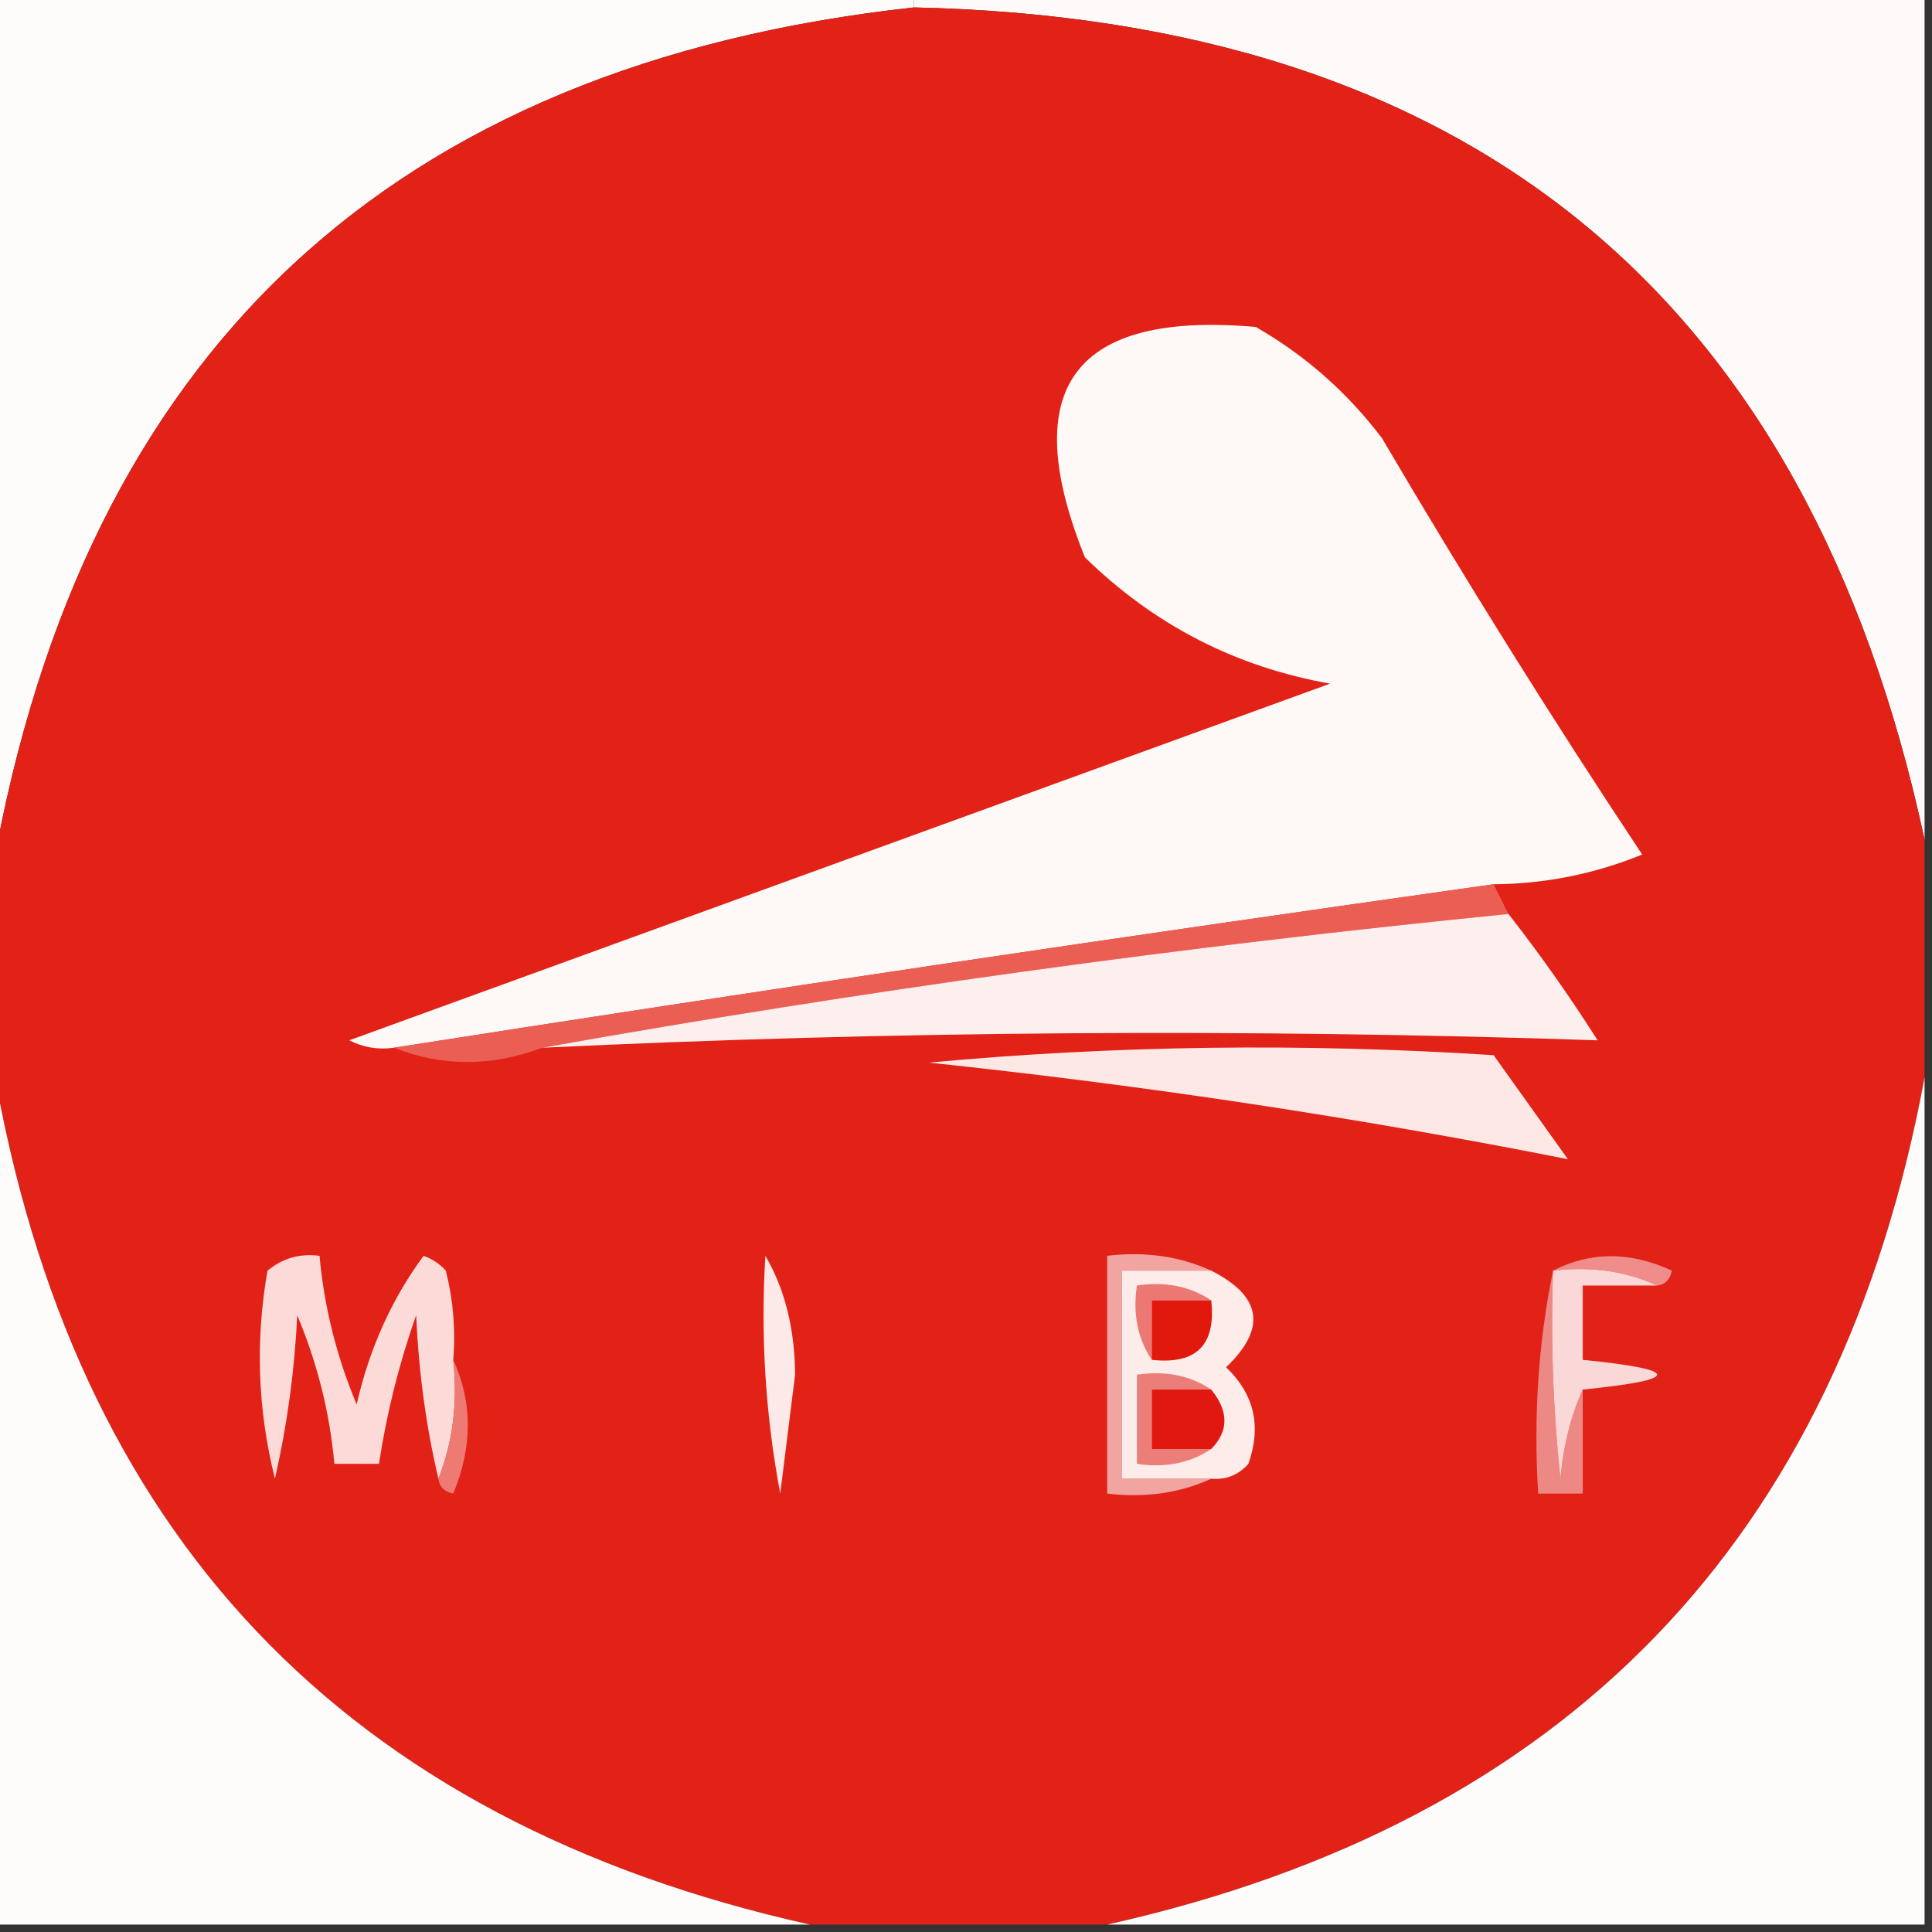
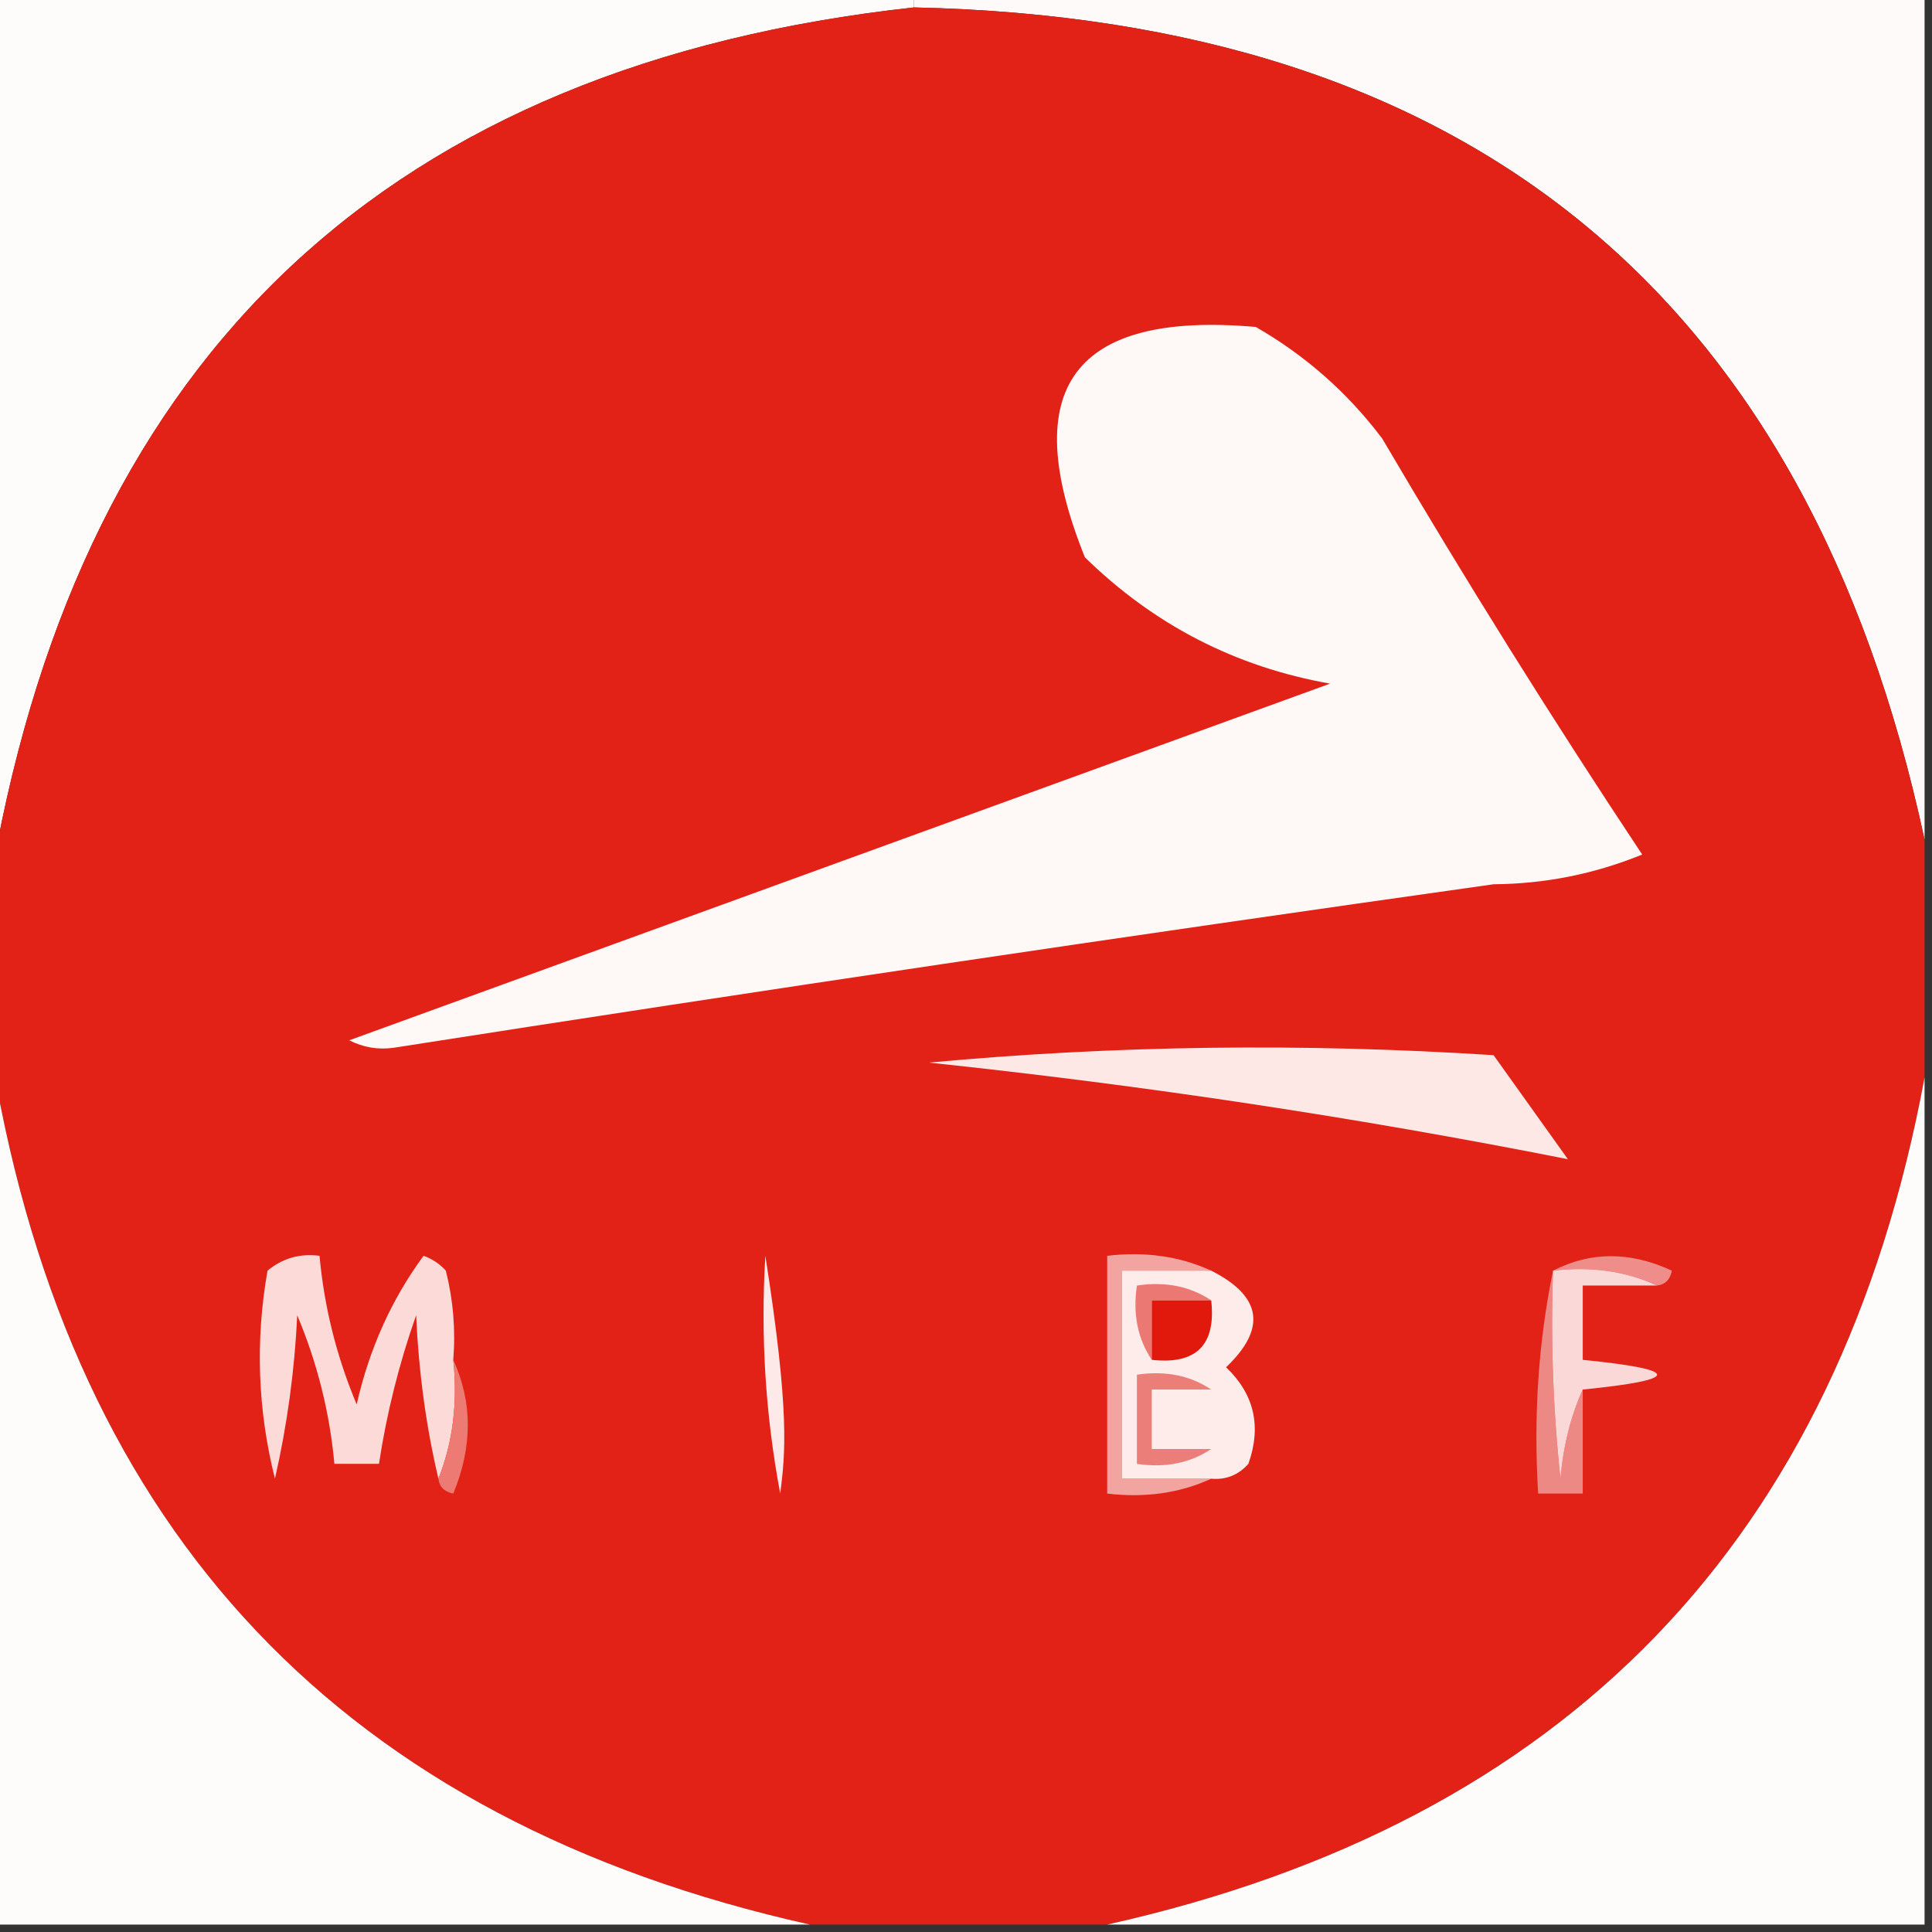
<svg xmlns="http://www.w3.org/2000/svg" width="130px" height="130px" style="shape-rendering:geometricPrecision; text-rendering:geometricPrecision; image-rendering:optimizeQuality; fill-rule:evenodd; clip-rule:evenodd">
  <rect width="100%" height="100%" fill="#333333" stroke="none" />
  <g>
    <path style="opacity:1" fill="#fefbfb" d="M -0.5,-0.5 C 20.167,-0.5 40.833,-0.5 61.5,-0.5C 61.5,-0.167 61.5,0.167 61.5,0.5C 26.314,4.354 5.647,23.688 -0.5,58.5C -0.5,38.833 -0.5,19.167 -0.5,-0.5 Z" />
  </g>
  <g>
    <path style="opacity:1" fill="#fefafa" d="M 61.5,0.5 C 61.5,0.167 61.5,-0.167 61.5,-0.5C 84.167,-0.5 106.833,-0.5 129.5,-0.5C 129.5,18.5 129.5,37.5 129.5,56.5C 121.638,19.979 98.971,1.313 61.5,0.5 Z" />
  </g>
  <g>
    <path style="opacity:1" fill="#e22117" d="M 61.5,0.5 C 98.971,1.313 121.638,19.979 129.5,56.5C 129.5,61.833 129.5,67.167 129.5,72.5C 123.728,103.606 105.394,122.606 74.5,129.5C 67.833,129.5 61.167,129.5 54.5,129.5C 23.195,122.527 4.862,103.194 -0.5,71.5C -0.5,67.167 -0.5,62.833 -0.5,58.5C 5.647,23.688 26.314,4.354 61.5,0.5 Z" />
  </g>
  <g>
    <path style="opacity:1" fill="#fef8f7" d="M 100.5,59.5 C 75.78,62.984 51.114,66.65 26.5,70.5C 25.448,70.65 24.448,70.483 23.5,70C 45.5,62 67.5,54 89.5,46C 83.142,44.878 77.642,42.044 73,37.5C 68.408,26.092 72.241,20.925 84.5,22C 87.843,23.922 90.677,26.422 93,29.5C 98.583,39.002 104.416,48.335 110.5,57.5C 107.294,58.808 103.96,59.475 100.5,59.5 Z" />
  </g>
  <g>
-     <path style="opacity:1" fill="#ea5e53" d="M 100.5,59.5 C 100.833,60.167 101.167,60.833 101.5,61.5C 79.587,63.679 57.92,66.679 36.5,70.5C 33.064,71.781 29.731,71.781 26.5,70.5C 51.114,66.65 75.78,62.984 100.5,59.5 Z" />
-   </g>
+     </g>
  <g>
-     <path style="opacity:1" fill="#fdefee" d="M 101.5,61.5 C 103.601,64.179 105.601,67.012 107.5,70C 83.849,69.202 60.182,69.368 36.5,70.5C 57.92,66.679 79.587,63.679 101.5,61.5 Z" />
-   </g>
+     </g>
  <g>
    <path style="opacity:1" fill="#fde8e6" d="M 62.5,71.5 C 74.993,70.34 87.66,70.173 100.5,71C 102.167,73.333 103.833,75.667 105.5,78C 91.335,75.196 77.001,73.029 62.5,71.5 Z" />
  </g>
  <g>
    <path style="opacity:1" fill="#fefbfb" d="M -0.5,71.5 C 4.862,103.194 23.195,122.527 54.5,129.5C 36.167,129.5 17.833,129.5 -0.5,129.5C -0.5,110.167 -0.5,90.833 -0.5,71.5 Z" />
  </g>
  <g>
    <path style="opacity:1" fill="#fefbfb" d="M 129.5,72.5 C 129.5,91.5 129.5,110.5 129.5,129.5C 111.167,129.5 92.833,129.5 74.5,129.5C 105.394,122.606 123.728,103.606 129.5,72.5 Z" />
  </g>
  <g>
    <path style="opacity:1" fill="#ee8d89" d="M 104.5,85.5 C 107.024,84.2 109.691,84.2 112.5,85.5C 112.376,86.107 112.043,86.44 111.5,86.5C 109.393,85.532 107.059,85.198 104.5,85.5 Z" />
  </g>
  <g>
    <path style="opacity:1" fill="#fbdad8" d="M 30.5,91.5 C 30.806,94.385 30.473,97.052 29.5,99.5C 28.677,96.023 28.177,92.356 28,88.5C 26.85,91.768 26.016,95.101 25.5,98.5C 24.5,98.5 23.5,98.5 22.5,98.5C 22.186,95.053 21.352,91.72 20,88.5C 19.825,92.211 19.325,95.878 18.5,99.5C 17.338,94.869 17.172,90.202 18,85.5C 19.011,84.663 20.178,84.33 21.5,84.5C 21.814,87.947 22.648,91.28 24,94.5C 24.846,90.766 26.346,87.432 28.5,84.5C 29.086,84.709 29.586,85.043 30,85.5C 30.495,87.473 30.662,89.473 30.5,91.5 Z" />
  </g>
  <g>
    <path style="opacity:1" fill="#f2a4a1" d="M 81.5,85.5 C 79.5,85.5 77.5,85.5 75.5,85.5C 75.5,90.167 75.5,94.833 75.5,99.5C 77.5,99.5 79.5,99.5 81.5,99.5C 79.393,100.468 77.059,100.802 74.5,100.5C 74.5,95.167 74.5,89.833 74.5,84.5C 77.059,84.198 79.393,84.532 81.5,85.5 Z" />
  </g>
  <g>
    <path style="opacity:1" fill="#fdecea" d="M 81.5,85.5 C 84.91,87.222 85.243,89.389 82.5,92C 84.396,93.808 84.896,95.975 84,98.5C 83.329,99.252 82.496,99.586 81.5,99.5C 79.5,99.5 77.5,99.5 75.5,99.5C 75.5,94.833 75.5,90.167 75.5,85.5C 77.5,85.5 79.5,85.5 81.5,85.5 Z" />
  </g>
  <g>
    <path style="opacity:1" fill="#ed8985" d="M 104.5,85.5 C 104.334,90.178 104.501,94.845 105,99.5C 105.191,97.292 105.691,95.292 106.5,93.5C 106.5,95.833 106.5,98.167 106.5,100.5C 105.5,100.5 104.5,100.5 103.5,100.5C 103.179,95.305 103.513,90.305 104.5,85.5 Z" />
  </g>
  <g>
-     <path style="opacity:1" fill="#fde9e8" d="M 51.5,84.5 C 52.812,86.743 53.478,89.41 53.5,92.5C 53.167,95.167 52.833,97.833 52.5,100.5C 51.505,95.208 51.172,89.875 51.5,84.5 Z" />
+     <path style="opacity:1" fill="#fde9e8" d="M 51.5,84.5 C 53.167,95.167 52.833,97.833 52.5,100.5C 51.505,95.208 51.172,89.875 51.5,84.5 Z" />
  </g>
  <g>
    <path style="opacity:1" fill="#ec7873" d="M 81.5,87.5 C 80.167,87.5 78.833,87.5 77.5,87.5C 77.5,88.833 77.5,90.167 77.5,91.5C 76.549,90.081 76.216,88.415 76.5,86.5C 78.415,86.216 80.081,86.549 81.5,87.5 Z" />
  </g>
  <g>
    <path style="opacity:1" fill="#e1180c" d="M 81.5,87.5 C 81.833,90.5 80.5,91.833 77.5,91.5C 77.5,90.167 77.5,88.833 77.5,87.5C 78.833,87.5 80.167,87.5 81.5,87.5 Z" />
  </g>
  <g>
    <path style="opacity:1" fill="#fad8d7" d="M 104.5,85.5 C 107.059,85.198 109.393,85.532 111.5,86.5C 109.833,86.5 108.167,86.5 106.5,86.5C 106.5,88.167 106.5,89.833 106.5,91.5C 113.167,92.167 113.167,92.833 106.5,93.5C 105.691,95.292 105.191,97.292 105,99.5C 104.501,94.845 104.334,90.178 104.5,85.5 Z" />
  </g>
  <g>
    <path style="opacity:1" fill="#ec7e79" d="M 81.5,93.5 C 80.167,93.5 78.833,93.5 77.5,93.5C 77.5,94.833 77.5,96.167 77.5,97.5C 78.833,97.5 80.167,97.5 81.5,97.5C 80.081,98.451 78.415,98.784 76.5,98.5C 76.5,96.5 76.5,94.5 76.5,92.5C 78.415,92.216 80.081,92.549 81.5,93.5 Z" />
  </g>
  <g>
-     <path style="opacity:1" fill="#e1180f" d="M 81.5,93.5 C 82.686,94.961 82.686,96.295 81.5,97.5C 80.167,97.5 78.833,97.5 77.5,97.5C 77.5,96.167 77.5,94.833 77.5,93.5C 78.833,93.5 80.167,93.5 81.5,93.5 Z" />
-   </g>
+     </g>
  <g>
    <path style="opacity:1" fill="#ed7a73" d="M 30.5,91.5 C 31.803,94.355 31.803,97.355 30.5,100.5C 29.893,100.376 29.56,100.043 29.5,99.5C 30.473,97.052 30.806,94.385 30.5,91.5 Z" />
  </g>
</svg>